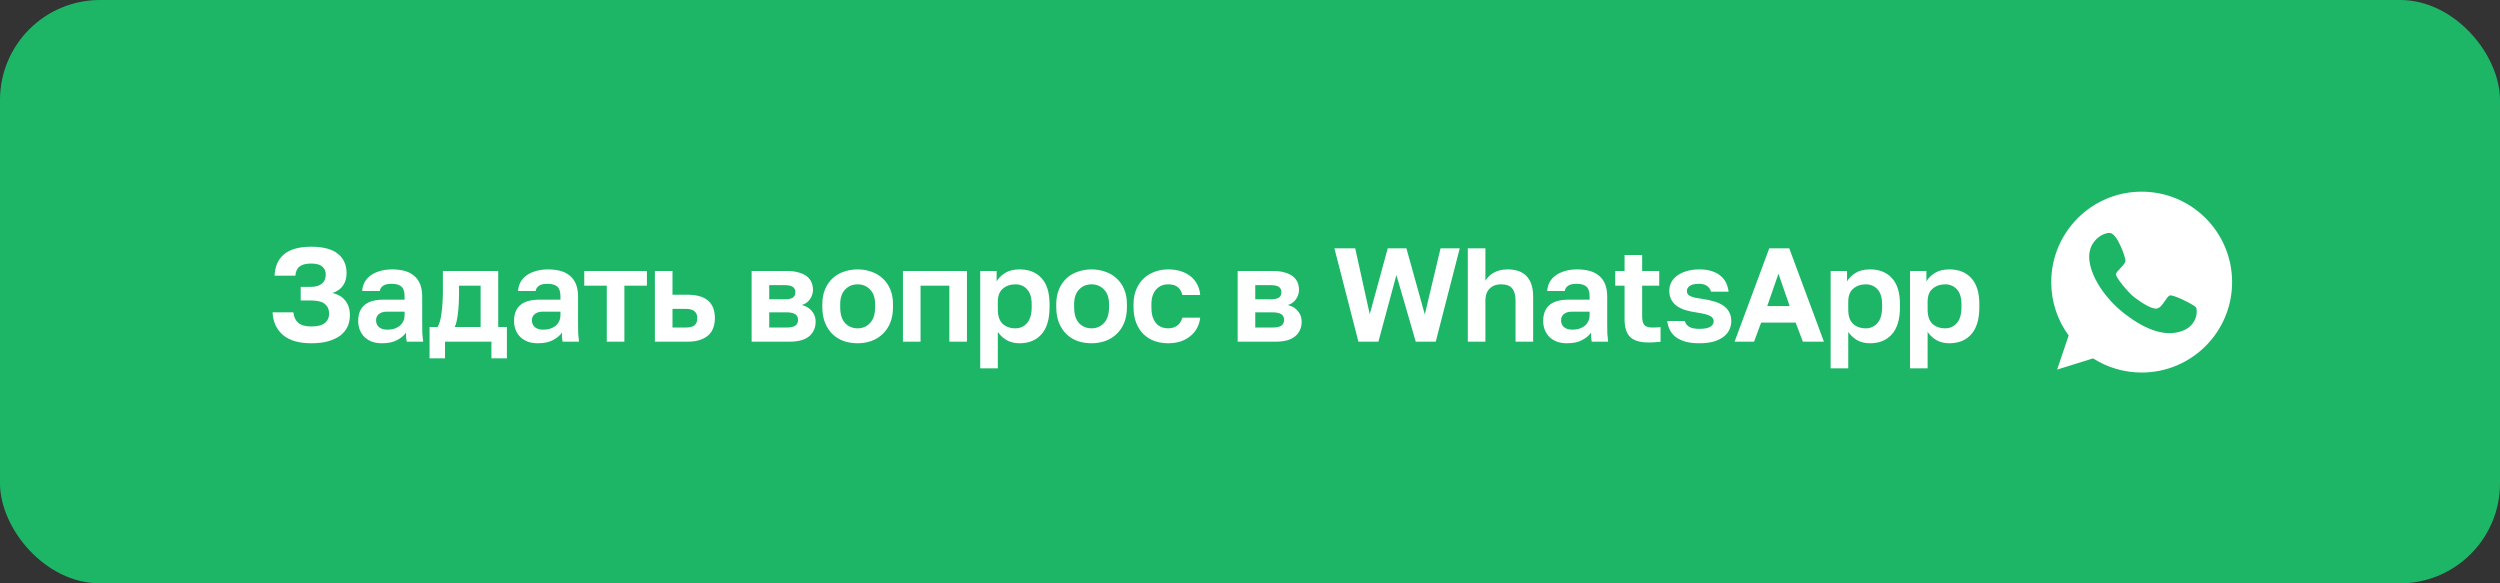
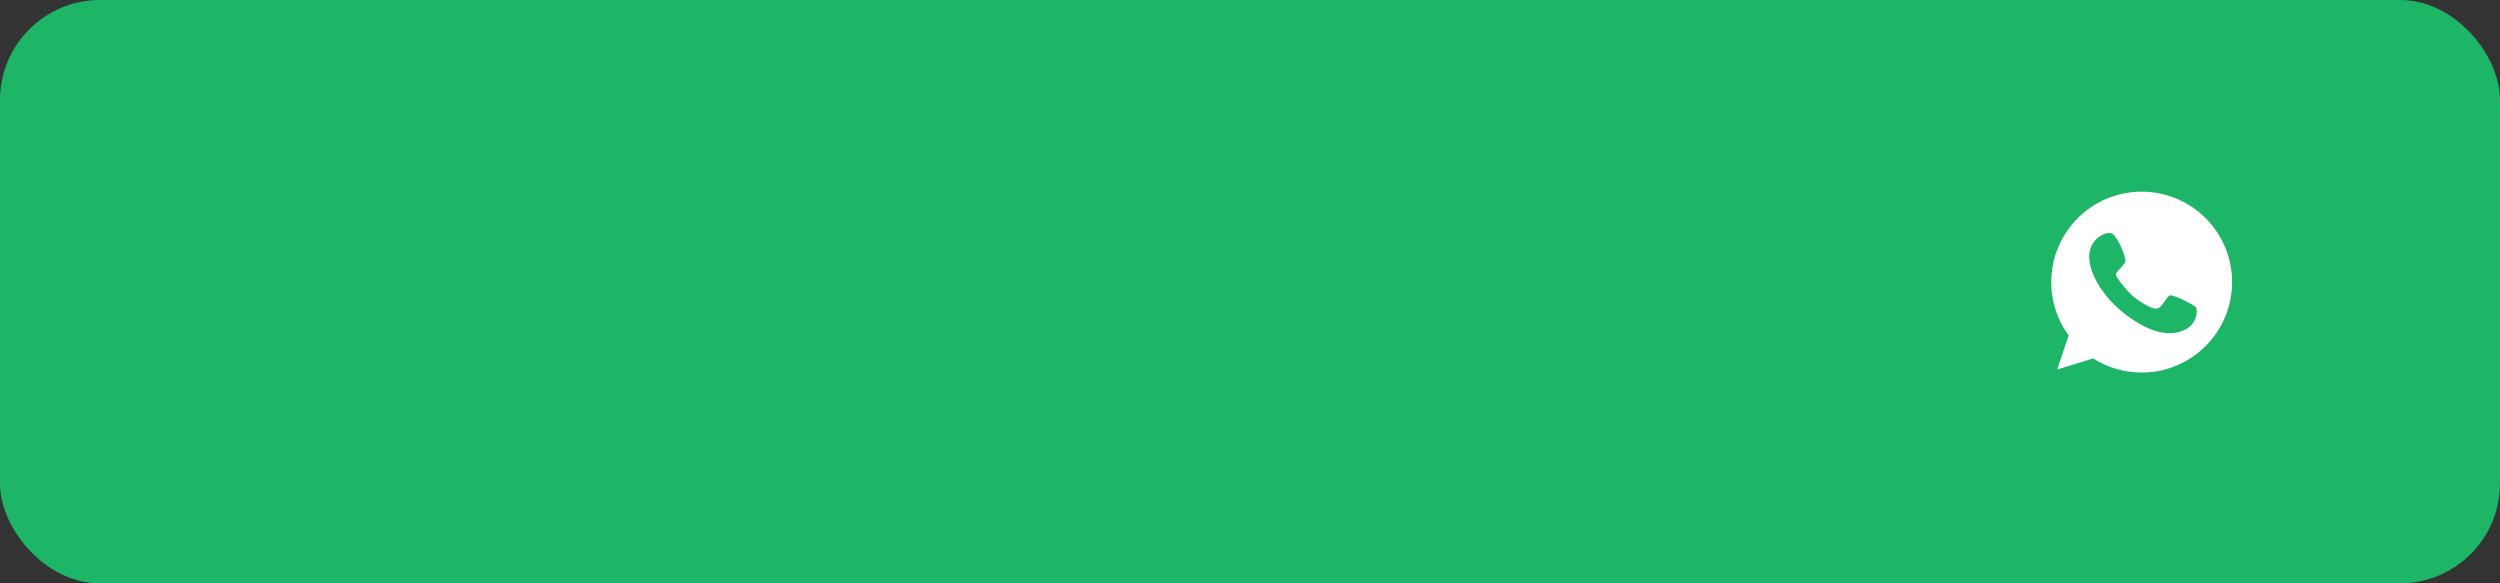
<svg xmlns="http://www.w3.org/2000/svg" width="300" height="70" viewBox="0 0 300 70" fill="none">
  <rect x="0" y="0" width="300" height="70" fill="#333333" stroke="none" />
  <rect width="300" height="70" rx="12" fill="#1DB667" />
-   <path d="M37.348 41.192C35.865 41.192 34.735 40.861 33.956 40.2C33.177 39.528 32.761 38.621 32.708 37.48H35.204C35.257 38.024 35.455 38.445 35.796 38.744C36.137 39.032 36.655 39.176 37.348 39.176C38.095 39.176 38.639 39.037 38.98 38.76C39.321 38.483 39.492 38.104 39.492 37.624C39.492 37.144 39.327 36.765 38.996 36.488C38.676 36.2 38.1 36.056 37.268 36.056H36.084V34.424H37.268C37.599 34.424 37.881 34.387 38.116 34.312C38.351 34.227 38.537 34.12 38.676 33.992C38.825 33.853 38.932 33.693 38.996 33.512C39.06 33.331 39.092 33.139 39.092 32.936C39.092 32.541 38.953 32.227 38.676 31.992C38.399 31.747 37.956 31.624 37.348 31.624C36.729 31.624 36.265 31.741 35.956 31.976C35.657 32.2 35.487 32.568 35.444 33.08H32.948C33.001 31.949 33.385 31.091 34.1 30.504C34.815 29.907 35.897 29.608 37.348 29.608C38.788 29.608 39.855 29.891 40.548 30.456C41.241 31.011 41.588 31.784 41.588 32.776C41.588 33.363 41.444 33.864 41.156 34.28C40.868 34.685 40.447 34.979 39.892 35.16C40.575 35.32 41.092 35.629 41.444 36.088C41.807 36.536 41.988 37.123 41.988 37.848C41.988 38.339 41.892 38.792 41.7 39.208C41.508 39.613 41.22 39.965 40.836 40.264C40.452 40.552 39.967 40.781 39.38 40.952C38.804 41.112 38.127 41.192 37.348 41.192ZM45.848 41.192C45.389 41.192 44.984 41.128 44.632 41C44.28 40.861 43.981 40.675 43.736 40.44C43.49 40.195 43.304 39.912 43.176 39.592C43.048 39.261 42.984 38.904 42.984 38.52C42.984 36.813 43.997 35.96 46.024 35.96H48.552V35.56C48.552 35.005 48.424 34.616 48.168 34.392C47.922 34.168 47.528 34.056 46.984 34.056C46.504 34.056 46.157 34.141 45.944 34.312C45.73 34.472 45.608 34.675 45.576 34.92H43.464C43.485 34.557 43.576 34.216 43.736 33.896C43.906 33.576 44.141 33.304 44.44 33.08C44.749 32.845 45.122 32.664 45.56 32.536C45.997 32.397 46.498 32.328 47.064 32.328C47.608 32.328 48.098 32.387 48.536 32.504C48.984 32.621 49.362 32.813 49.672 33.08C49.992 33.336 50.237 33.672 50.408 34.088C50.578 34.504 50.664 35.005 50.664 35.592V38.84C50.664 39.288 50.669 39.683 50.68 40.024C50.701 40.355 50.733 40.68 50.776 41H48.808C48.765 40.765 48.738 40.589 48.728 40.472C48.728 40.344 48.728 40.157 48.728 39.912C48.493 40.253 48.136 40.552 47.656 40.808C47.186 41.064 46.584 41.192 45.848 41.192ZM46.504 39.56C46.76 39.56 47.01 39.528 47.256 39.464C47.501 39.389 47.72 39.283 47.912 39.144C48.104 38.995 48.258 38.808 48.376 38.584C48.493 38.36 48.552 38.099 48.552 37.8V37.4H46.424C46.018 37.4 45.698 37.496 45.464 37.688C45.24 37.869 45.128 38.12 45.128 38.44C45.128 38.781 45.245 39.053 45.48 39.256C45.714 39.459 46.056 39.56 46.504 39.56ZM51.547 39.24H52.507C52.614 39.08 52.709 38.851 52.795 38.552C52.88 38.243 52.944 37.901 52.987 37.528C53.04 37.144 53.078 36.744 53.099 36.328C53.131 35.901 53.147 35.485 53.147 35.08V32.52H59.787V39.24H60.827V43H58.971V41H53.403V43H51.547V39.24ZM57.675 39.24V34.28H55.083V35.4C55.083 35.773 55.072 36.141 55.051 36.504C55.029 36.867 54.998 37.219 54.955 37.56C54.923 37.891 54.875 38.2 54.811 38.488C54.747 38.776 54.667 39.027 54.571 39.24H57.675ZM64.551 41.192C64.093 41.192 63.687 41.128 63.335 41C62.983 40.861 62.685 40.675 62.439 40.44C62.194 40.195 62.007 39.912 61.879 39.592C61.751 39.261 61.687 38.904 61.687 38.52C61.687 36.813 62.701 35.96 64.727 35.96H67.255V35.56C67.255 35.005 67.127 34.616 66.871 34.392C66.626 34.168 66.231 34.056 65.687 34.056C65.207 34.056 64.861 34.141 64.647 34.312C64.434 34.472 64.311 34.675 64.279 34.92H62.167C62.189 34.557 62.279 34.216 62.439 33.896C62.61 33.576 62.845 33.304 63.143 33.08C63.453 32.845 63.826 32.664 64.263 32.536C64.701 32.397 65.202 32.328 65.767 32.328C66.311 32.328 66.802 32.387 67.239 32.504C67.687 32.621 68.066 32.813 68.375 33.08C68.695 33.336 68.941 33.672 69.111 34.088C69.282 34.504 69.367 35.005 69.367 35.592V38.84C69.367 39.288 69.373 39.683 69.383 40.024C69.405 40.355 69.437 40.68 69.479 41H67.511C67.469 40.765 67.442 40.589 67.431 40.472C67.431 40.344 67.431 40.157 67.431 39.912C67.197 40.253 66.839 40.552 66.359 40.808C65.89 41.064 65.287 41.192 64.551 41.192ZM65.207 39.56C65.463 39.56 65.714 39.528 65.959 39.464C66.205 39.389 66.423 39.283 66.615 39.144C66.807 38.995 66.962 38.808 67.079 38.584C67.197 38.36 67.255 38.099 67.255 37.8V37.4H65.127C64.722 37.4 64.402 37.496 64.167 37.688C63.943 37.869 63.831 38.12 63.831 38.44C63.831 38.781 63.949 39.053 64.183 39.256C64.418 39.459 64.759 39.56 65.207 39.56ZM72.814 34.28H70.11V32.52H77.63V34.28H74.926V41H72.814V34.28ZM78.586 32.52H80.698V35.368H82.506C84.693 35.368 85.786 36.307 85.786 38.184C85.786 38.6 85.722 38.984 85.594 39.336C85.477 39.677 85.285 39.971 85.018 40.216C84.751 40.461 84.41 40.653 83.994 40.792C83.578 40.931 83.082 41 82.506 41H78.586V32.52ZM82.266 39.304C82.778 39.304 83.141 39.213 83.354 39.032C83.567 38.84 83.674 38.557 83.674 38.184C83.674 37.811 83.562 37.533 83.338 37.352C83.125 37.16 82.767 37.064 82.266 37.064H80.698V39.304H82.266ZM90.196 32.52H94.452C94.996 32.52 95.46 32.579 95.844 32.696C96.239 32.803 96.564 32.957 96.82 33.16C97.076 33.363 97.263 33.603 97.38 33.88C97.498 34.157 97.556 34.461 97.556 34.792C97.556 35.187 97.433 35.56 97.188 35.912C96.954 36.253 96.628 36.483 96.212 36.6C96.735 36.728 97.14 36.973 97.428 37.336C97.727 37.688 97.876 38.104 97.876 38.584C97.876 39.32 97.62 39.907 97.108 40.344C96.596 40.781 95.817 41 94.772 41H90.196V32.52ZM94.356 39.304C94.836 39.304 95.188 39.235 95.412 39.096C95.647 38.947 95.764 38.712 95.764 38.392C95.764 38.072 95.652 37.843 95.428 37.704C95.215 37.555 94.858 37.48 94.356 37.48H92.308V39.304H94.356ZM94.148 35.912C94.639 35.912 94.975 35.843 95.156 35.704C95.348 35.565 95.444 35.352 95.444 35.064C95.444 34.787 95.348 34.579 95.156 34.44C94.964 34.291 94.628 34.216 94.148 34.216H92.308V35.912H94.148ZM102.919 41.192C102.343 41.192 101.794 41.107 101.271 40.936C100.759 40.755 100.311 40.483 99.927 40.12C99.543 39.757 99.239 39.304 99.015 38.76C98.791 38.216 98.679 37.576 98.679 36.84V36.52C98.679 35.827 98.791 35.219 99.015 34.696C99.239 34.173 99.543 33.736 99.927 33.384C100.311 33.032 100.759 32.771 101.271 32.6C101.794 32.419 102.343 32.328 102.919 32.328C103.495 32.328 104.039 32.419 104.551 32.6C105.063 32.771 105.511 33.032 105.895 33.384C106.29 33.736 106.599 34.173 106.823 34.696C107.047 35.219 107.159 35.827 107.159 36.52V36.84C107.159 37.565 107.047 38.2 106.823 38.744C106.599 39.288 106.29 39.741 105.895 40.104C105.511 40.467 105.063 40.739 104.551 40.92C104.039 41.101 103.495 41.192 102.919 41.192ZM102.919 39.4C103.517 39.4 104.013 39.187 104.407 38.76C104.813 38.333 105.015 37.693 105.015 36.84V36.52C105.015 35.741 104.813 35.149 104.407 34.744C104.013 34.328 103.517 34.12 102.919 34.12C102.311 34.12 101.81 34.328 101.415 34.744C101.021 35.149 100.823 35.741 100.823 36.52V36.84C100.823 37.704 101.021 38.349 101.415 38.776C101.81 39.192 102.311 39.4 102.919 39.4ZM108.353 32.52H116.033V41H113.921V34.28H110.465V41H108.353V32.52ZM117.627 32.52H119.595V33.768C119.808 33.384 120.144 33.048 120.603 32.76C121.061 32.472 121.643 32.328 122.347 32.328C123.477 32.328 124.357 32.68 124.987 33.384C125.627 34.077 125.947 35.123 125.947 36.52V36.84C125.947 38.301 125.621 39.395 124.971 40.12C124.331 40.835 123.456 41.192 122.347 41.192C121.771 41.192 121.259 41.069 120.811 40.824C120.373 40.568 120.016 40.237 119.739 39.832V44.2H117.627V32.52ZM121.851 39.4C122.405 39.4 122.869 39.192 123.243 38.776C123.616 38.349 123.803 37.704 123.803 36.84V36.52C123.803 35.72 123.621 35.123 123.259 34.728C122.896 34.323 122.427 34.12 121.851 34.12C121.243 34.12 120.736 34.296 120.331 34.648C119.936 34.989 119.739 35.507 119.739 36.2V37.16C119.739 37.917 119.931 38.483 120.315 38.856C120.709 39.219 121.221 39.4 121.851 39.4ZM130.991 41.192C130.415 41.192 129.865 41.107 129.343 40.936C128.831 40.755 128.383 40.483 127.999 40.12C127.615 39.757 127.311 39.304 127.087 38.76C126.863 38.216 126.751 37.576 126.751 36.84V36.52C126.751 35.827 126.863 35.219 127.087 34.696C127.311 34.173 127.615 33.736 127.999 33.384C128.383 33.032 128.831 32.771 129.343 32.6C129.865 32.419 130.415 32.328 130.991 32.328C131.567 32.328 132.111 32.419 132.623 32.6C133.135 32.771 133.583 33.032 133.967 33.384C134.361 33.736 134.671 34.173 134.895 34.696C135.119 35.219 135.231 35.827 135.231 36.52V36.84C135.231 37.565 135.119 38.2 134.895 38.744C134.671 39.288 134.361 39.741 133.967 40.104C133.583 40.467 133.135 40.739 132.623 40.92C132.111 41.101 131.567 41.192 130.991 41.192ZM130.991 39.4C131.588 39.4 132.084 39.187 132.479 38.76C132.884 38.333 133.087 37.693 133.087 36.84V36.52C133.087 35.741 132.884 35.149 132.479 34.744C132.084 34.328 131.588 34.12 130.991 34.12C130.383 34.12 129.881 34.328 129.487 34.744C129.092 35.149 128.895 35.741 128.895 36.52V36.84C128.895 37.704 129.092 38.349 129.487 38.776C129.881 39.192 130.383 39.4 130.991 39.4ZM140.184 41.192C139.598 41.192 139.048 41.101 138.536 40.92C138.035 40.739 137.598 40.467 137.224 40.104C136.851 39.741 136.558 39.288 136.344 38.744C136.131 38.2 136.024 37.565 136.024 36.84V36.52C136.024 35.837 136.136 35.235 136.36 34.712C136.584 34.189 136.883 33.752 137.256 33.4C137.64 33.048 138.083 32.781 138.584 32.6C139.086 32.419 139.619 32.328 140.184 32.328C140.782 32.328 141.31 32.408 141.768 32.568C142.238 32.728 142.632 32.947 142.952 33.224C143.272 33.501 143.523 33.827 143.704 34.2C143.886 34.573 143.992 34.973 144.024 35.4H141.88C141.795 35.005 141.619 34.696 141.352 34.472C141.096 34.237 140.707 34.12 140.184 34.12C139.907 34.12 139.646 34.168 139.4 34.264C139.166 34.36 138.952 34.509 138.76 34.712C138.579 34.904 138.435 35.149 138.328 35.448C138.222 35.747 138.168 36.104 138.168 36.52V36.84C138.168 37.288 138.216 37.677 138.312 38.008C138.419 38.328 138.563 38.595 138.744 38.808C138.926 39.011 139.139 39.16 139.384 39.256C139.63 39.352 139.896 39.4 140.184 39.4C140.6 39.4 140.958 39.293 141.256 39.08C141.566 38.856 141.774 38.536 141.88 38.12H144.024C143.971 38.589 143.838 39.016 143.624 39.4C143.422 39.773 143.15 40.093 142.808 40.36C142.478 40.627 142.088 40.835 141.64 40.984C141.192 41.123 140.707 41.192 140.184 41.192ZM148.519 32.52H152.775C153.319 32.52 153.783 32.579 154.167 32.696C154.561 32.803 154.887 32.957 155.143 33.16C155.399 33.363 155.585 33.603 155.703 33.88C155.82 34.157 155.879 34.461 155.879 34.792C155.879 35.187 155.756 35.56 155.511 35.912C155.276 36.253 154.951 36.483 154.535 36.6C155.057 36.728 155.463 36.973 155.751 37.336C156.049 37.688 156.199 38.104 156.199 38.584C156.199 39.32 155.943 39.907 155.431 40.344C154.919 40.781 154.14 41 153.095 41H148.519V32.52ZM152.679 39.304C153.159 39.304 153.511 39.235 153.735 39.096C153.969 38.947 154.087 38.712 154.087 38.392C154.087 38.072 153.975 37.843 153.751 37.704C153.537 37.555 153.18 37.48 152.679 37.48H150.631V39.304H152.679ZM152.471 35.912C152.961 35.912 153.297 35.843 153.479 35.704C153.671 35.565 153.767 35.352 153.767 35.064C153.767 34.787 153.671 34.579 153.479 34.44C153.287 34.291 152.951 34.216 152.471 34.216H150.631V35.912H152.471ZM160.129 29.8H162.625L164.369 37.704L166.529 29.8H168.769L170.977 37.736L172.865 29.8H175.169L172.289 41H169.889L167.569 33L165.409 41H163.009L160.129 29.8ZM176.137 29.8H178.249V33.688C178.345 33.528 178.467 33.368 178.617 33.208C178.766 33.048 178.947 32.904 179.161 32.776C179.385 32.637 179.635 32.531 179.913 32.456C180.201 32.371 180.531 32.328 180.905 32.328C181.939 32.328 182.707 32.605 183.209 33.16C183.721 33.715 183.977 34.515 183.977 35.56V41H181.865V36.056C181.865 35.416 181.731 34.936 181.465 34.616C181.209 34.285 180.766 34.12 180.137 34.12C179.795 34.12 179.507 34.173 179.273 34.28C179.038 34.387 178.841 34.531 178.681 34.712C178.531 34.883 178.419 35.085 178.345 35.32C178.281 35.555 178.249 35.8 178.249 36.056V41H176.137V29.8ZM188.048 41.192C187.59 41.192 187.184 41.128 186.832 41C186.48 40.861 186.182 40.675 185.936 40.44C185.691 40.195 185.504 39.912 185.376 39.592C185.248 39.261 185.184 38.904 185.184 38.52C185.184 36.813 186.198 35.96 188.224 35.96H190.752V35.56C190.752 35.005 190.624 34.616 190.368 34.392C190.123 34.168 189.728 34.056 189.184 34.056C188.704 34.056 188.358 34.141 188.144 34.312C187.931 34.472 187.808 34.675 187.776 34.92H185.664C185.686 34.557 185.776 34.216 185.936 33.896C186.107 33.576 186.342 33.304 186.64 33.08C186.95 32.845 187.323 32.664 187.76 32.536C188.198 32.397 188.699 32.328 189.264 32.328C189.808 32.328 190.299 32.387 190.736 32.504C191.184 32.621 191.563 32.813 191.872 33.08C192.192 33.336 192.438 33.672 192.608 34.088C192.779 34.504 192.864 35.005 192.864 35.592V38.84C192.864 39.288 192.87 39.683 192.88 40.024C192.902 40.355 192.934 40.68 192.976 41H191.008C190.966 40.765 190.939 40.589 190.928 40.472C190.928 40.344 190.928 40.157 190.928 39.912C190.694 40.253 190.336 40.552 189.856 40.808C189.387 41.064 188.784 41.192 188.048 41.192ZM188.704 39.56C188.96 39.56 189.211 39.528 189.456 39.464C189.702 39.389 189.92 39.283 190.112 39.144C190.304 38.995 190.459 38.808 190.576 38.584C190.694 38.36 190.752 38.099 190.752 37.8V37.4H188.624C188.219 37.4 187.899 37.496 187.664 37.688C187.44 37.869 187.328 38.12 187.328 38.44C187.328 38.781 187.446 39.053 187.68 39.256C187.915 39.459 188.256 39.56 188.704 39.56ZM197.827 41.096C196.825 41.096 196.094 40.883 195.635 40.456C195.177 40.019 194.947 39.293 194.947 38.28V34.28H193.827V32.52H194.947V30.6H197.059V32.52H199.107V34.28H197.059V37.96C197.059 38.44 197.145 38.787 197.315 39C197.497 39.203 197.827 39.304 198.307 39.304C198.627 39.304 198.947 39.288 199.267 39.256V41.016C199.065 41.037 198.851 41.053 198.627 41.064C198.414 41.085 198.147 41.096 197.827 41.096ZM203.914 41.192C203.22 41.192 202.634 41.117 202.154 40.968C201.684 40.819 201.3 40.621 201.002 40.376C200.714 40.131 200.495 39.848 200.346 39.528C200.196 39.208 200.106 38.872 200.074 38.52H202.186C202.239 38.797 202.404 39.027 202.682 39.208C202.959 39.379 203.37 39.464 203.914 39.464C204.532 39.464 204.975 39.379 205.242 39.208C205.508 39.037 205.642 38.819 205.642 38.552C205.642 38.413 205.61 38.296 205.546 38.2C205.482 38.093 205.37 37.997 205.21 37.912C205.06 37.827 204.852 37.752 204.586 37.688C204.319 37.624 203.983 37.56 203.578 37.496C203.119 37.432 202.692 37.341 202.298 37.224C201.903 37.107 201.556 36.947 201.258 36.744C200.97 36.541 200.74 36.291 200.57 35.992C200.399 35.683 200.314 35.309 200.314 34.872C200.314 34.52 200.394 34.189 200.554 33.88C200.714 33.571 200.948 33.304 201.258 33.08C201.567 32.845 201.946 32.664 202.394 32.536C202.842 32.397 203.348 32.328 203.914 32.328C204.522 32.328 205.039 32.403 205.466 32.552C205.903 32.701 206.26 32.904 206.538 33.16C206.815 33.405 207.023 33.688 207.162 34.008C207.3 34.328 207.391 34.659 207.434 35H205.322C205.236 34.691 205.071 34.456 204.826 34.296C204.58 34.136 204.276 34.056 203.914 34.056C203.38 34.056 202.996 34.141 202.762 34.312C202.538 34.472 202.426 34.675 202.426 34.92C202.426 35.048 202.452 35.16 202.506 35.256C202.559 35.352 202.655 35.437 202.794 35.512C202.943 35.587 203.14 35.656 203.386 35.72C203.642 35.773 203.962 35.827 204.346 35.88C204.826 35.944 205.268 36.04 205.674 36.168C206.09 36.285 206.452 36.445 206.762 36.648C207.071 36.851 207.311 37.107 207.482 37.416C207.663 37.725 207.754 38.093 207.754 38.52C207.754 38.904 207.674 39.261 207.514 39.592C207.354 39.912 207.114 40.195 206.794 40.44C206.474 40.675 206.074 40.861 205.594 41C205.114 41.128 204.554 41.192 203.914 41.192ZM215.479 38.712H211.335L210.487 41H208.151L212.311 29.8H214.711L218.871 41H216.343L215.479 38.712ZM212.071 36.728H214.759L213.415 32.84L212.071 36.728ZM219.677 32.52H221.645V33.768C221.859 33.384 222.195 33.048 222.653 32.76C223.112 32.472 223.693 32.328 224.397 32.328C225.528 32.328 226.408 32.68 227.037 33.384C227.677 34.077 227.997 35.123 227.997 36.52V36.84C227.997 38.301 227.672 39.395 227.021 40.12C226.381 40.835 225.507 41.192 224.397 41.192C223.821 41.192 223.309 41.069 222.861 40.824C222.424 40.568 222.067 40.237 221.789 39.832V44.2H219.677V32.52ZM223.901 39.4C224.456 39.4 224.92 39.192 225.293 38.776C225.667 38.349 225.853 37.704 225.853 36.84V36.52C225.853 35.72 225.672 35.123 225.309 34.728C224.947 34.323 224.477 34.12 223.901 34.12C223.293 34.12 222.787 34.296 222.381 34.648C221.987 34.989 221.789 35.507 221.789 36.2V37.16C221.789 37.917 221.981 38.483 222.365 38.856C222.76 39.219 223.272 39.4 223.901 39.4ZM229.201 32.52H231.169V33.768C231.383 33.384 231.719 33.048 232.177 32.76C232.636 32.472 233.217 32.328 233.921 32.328C235.052 32.328 235.932 32.68 236.561 33.384C237.201 34.077 237.521 35.123 237.521 36.52V36.84C237.521 38.301 237.196 39.395 236.545 40.12C235.905 40.835 235.031 41.192 233.921 41.192C233.345 41.192 232.833 41.069 232.385 40.824C231.948 40.568 231.591 40.237 231.313 39.832V44.2H229.201V32.52ZM233.425 39.4C233.98 39.4 234.444 39.192 234.817 38.776C235.191 38.349 235.377 37.704 235.377 36.84V36.52C235.377 35.72 235.196 35.123 234.833 34.728C234.471 34.323 234.001 34.12 233.425 34.12C232.817 34.12 232.311 34.296 231.905 34.648C231.511 34.989 231.313 35.507 231.313 36.2V37.16C231.313 37.917 231.505 38.483 231.889 38.856C232.284 39.219 232.796 39.4 233.425 39.4Z" fill="white" />
  <path d="M257 23C251.009 23 246.148 27.861 246.148 33.852C246.148 36.251 246.924 38.46 248.238 40.26L246.855 44.35L251.167 43.006C252.852 44.079 254.853 44.704 257 44.704C262.991 44.704 267.852 39.843 267.852 33.852C267.852 27.861 262.991 23 257 23ZM261.968 39.672C259.999 40.462 257.65 39.698 255.081 37.747C252.511 35.796 250.82 33.05 250.706 31.011C250.592 28.972 252.253 27.943 253.155 27.949C254.058 27.956 255.049 30.841 255.062 31.283C255.074 31.731 253.957 32.526 253.913 32.905C253.869 33.284 255.434 35.152 256.097 35.657C256.754 36.156 258.111 37.116 258.812 37.027C259.506 36.933 259.967 35.538 260.409 35.449C260.851 35.361 263.262 36.56 263.502 36.87C263.742 37.185 263.717 38.978 261.968 39.672Z" fill="white" />
</svg>